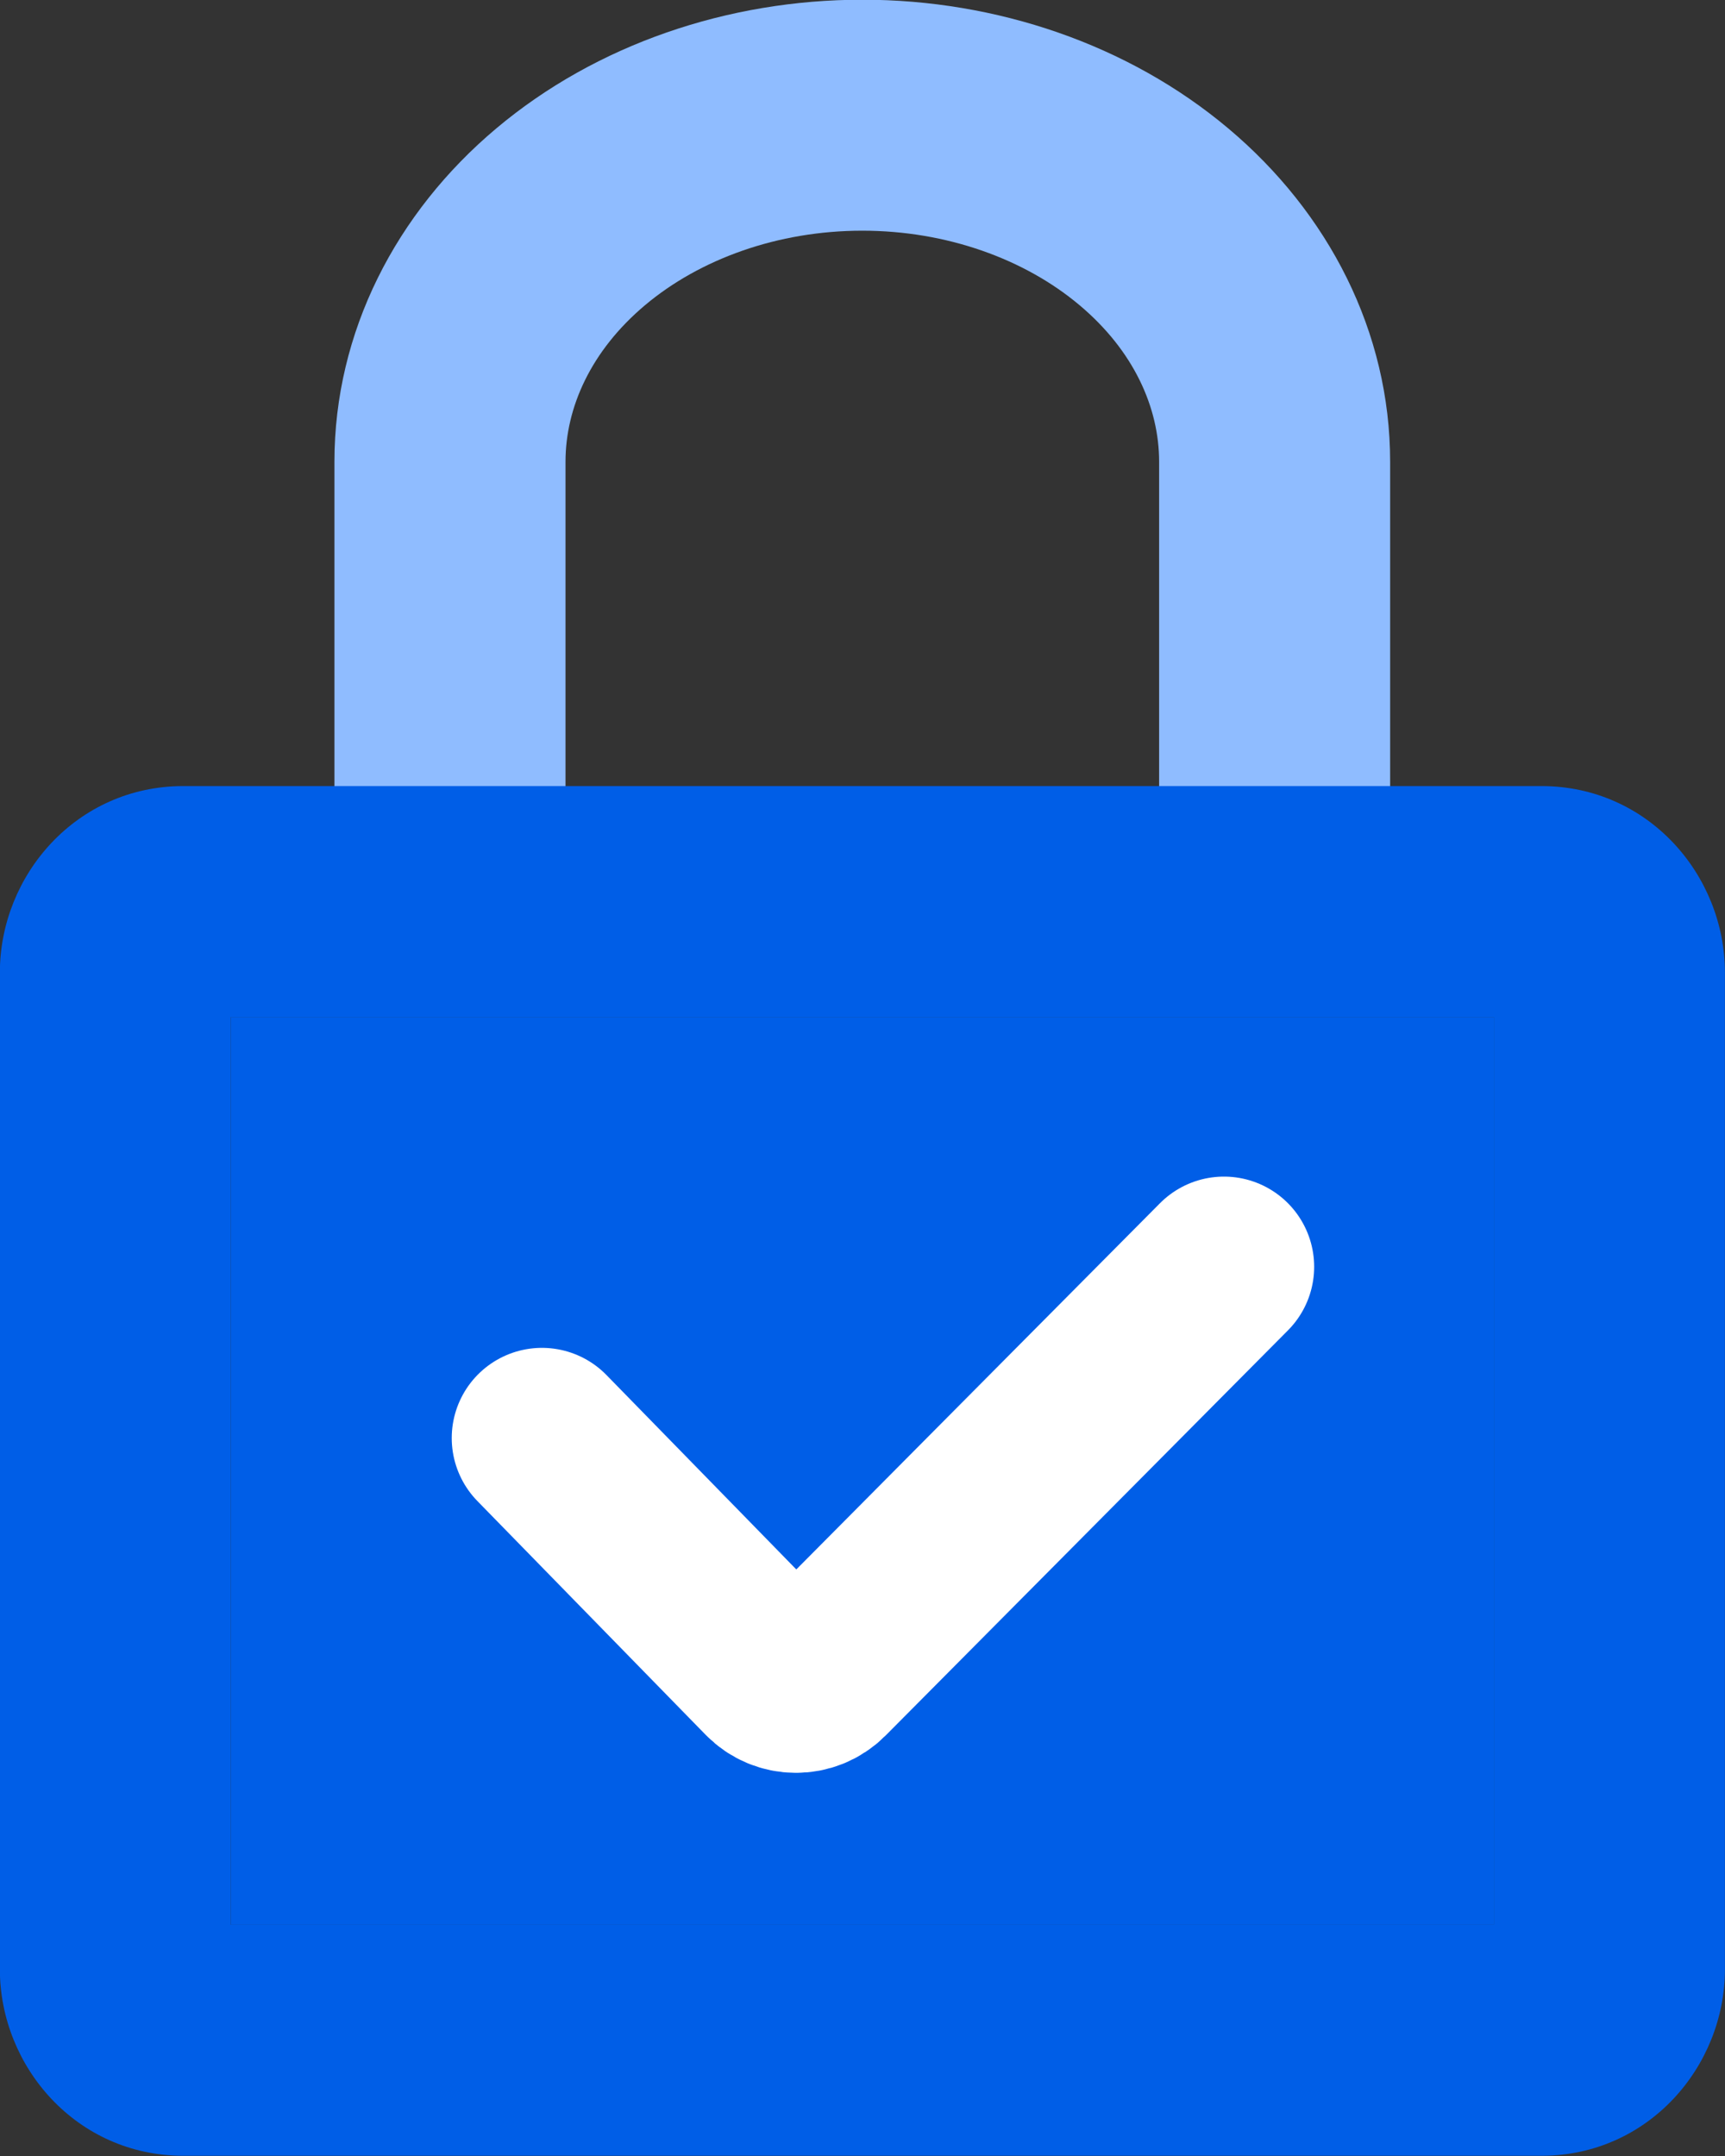
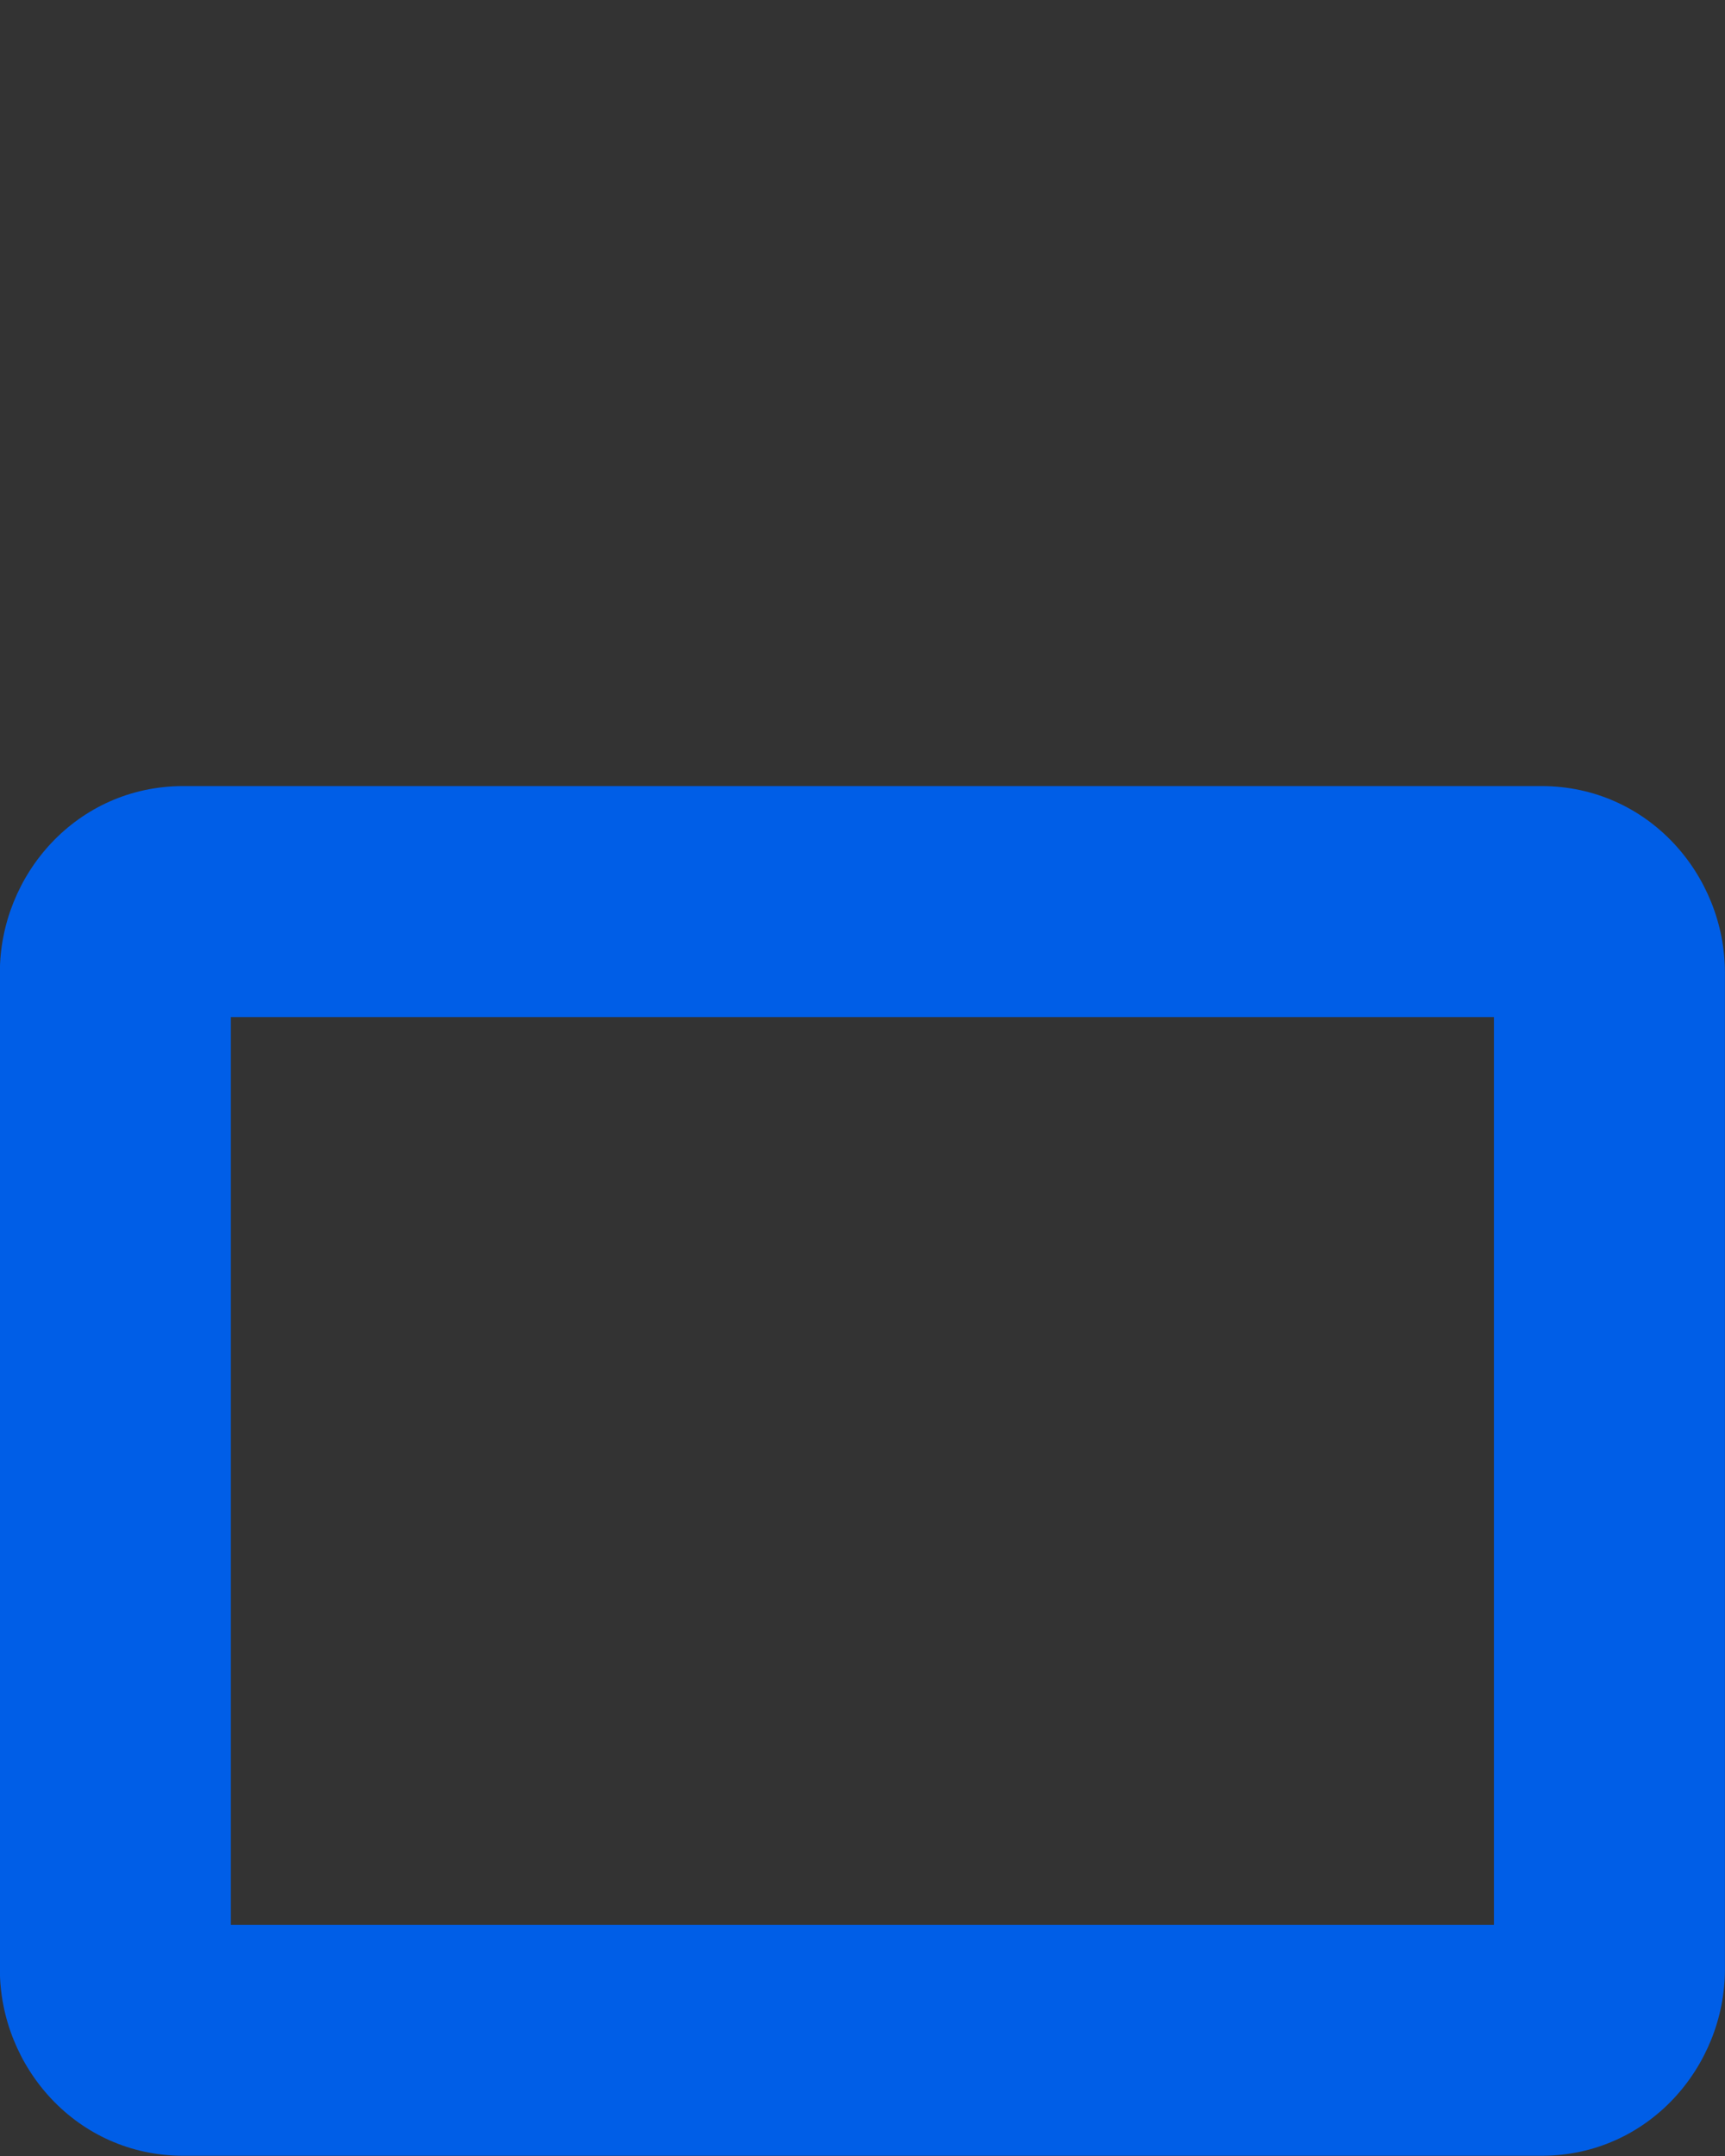
<svg xmlns="http://www.w3.org/2000/svg" width="24" height="30" viewBox="0 0 24 30" fill="none">
  <rect x="0" y="0" width="24" height="30" fill="#333333" stroke="none" />
  <g id="LockSimple">
-     <path id="Vector (Stroke)" fill-rule="evenodd" clip-rule="evenodd" d="M11.997 3.21C10.82 3.21 9.736 3.606 8.975 4.246C8.222 4.879 7.868 5.671 7.868 6.425V11.246C7.868 12.134 7.148 12.853 6.26 12.853C5.373 12.853 4.653 12.134 4.653 11.246V6.425C4.653 4.621 5.508 2.96 6.907 1.785C8.297 0.617 10.131 -0.004 11.997 -0.004C13.863 -0.004 15.697 0.617 17.087 1.785C18.486 2.96 19.341 4.621 19.341 6.425V11.246C19.341 12.134 18.621 12.853 17.734 12.853C16.846 12.853 16.127 12.134 16.127 11.246V6.425C16.127 5.671 15.773 4.879 15.019 4.246C14.258 3.606 13.174 3.21 11.997 3.21Z" fill="#8FBCFF" />
    <g id="Vector (Stroke)_2">
      <path fill-rule="evenodd" clip-rule="evenodd" d="M3.212 14.152V26.783H20.785V14.152H3.212ZM-0.002 13.535C-0.002 12.172 1.07 10.938 2.55 10.938H21.447C22.927 10.938 23.999 12.172 23.999 13.535V27.4C23.999 28.762 22.927 29.997 21.447 29.997H2.55C1.07 29.997 -0.002 28.762 -0.002 27.4V13.535Z" fill="#005EE7" />
-       <path d="M3.212 26.783V14.152H20.785V26.783H3.212Z" fill="#005EE7" />
    </g>
-     <path id="Vector 299" d="M7.54 20.01L10.715 23.262C10.911 23.463 11.233 23.464 11.431 23.265L17.029 17.627" stroke="white" stroke-width="2.51" stroke-linecap="round" />
  </g>
</svg>